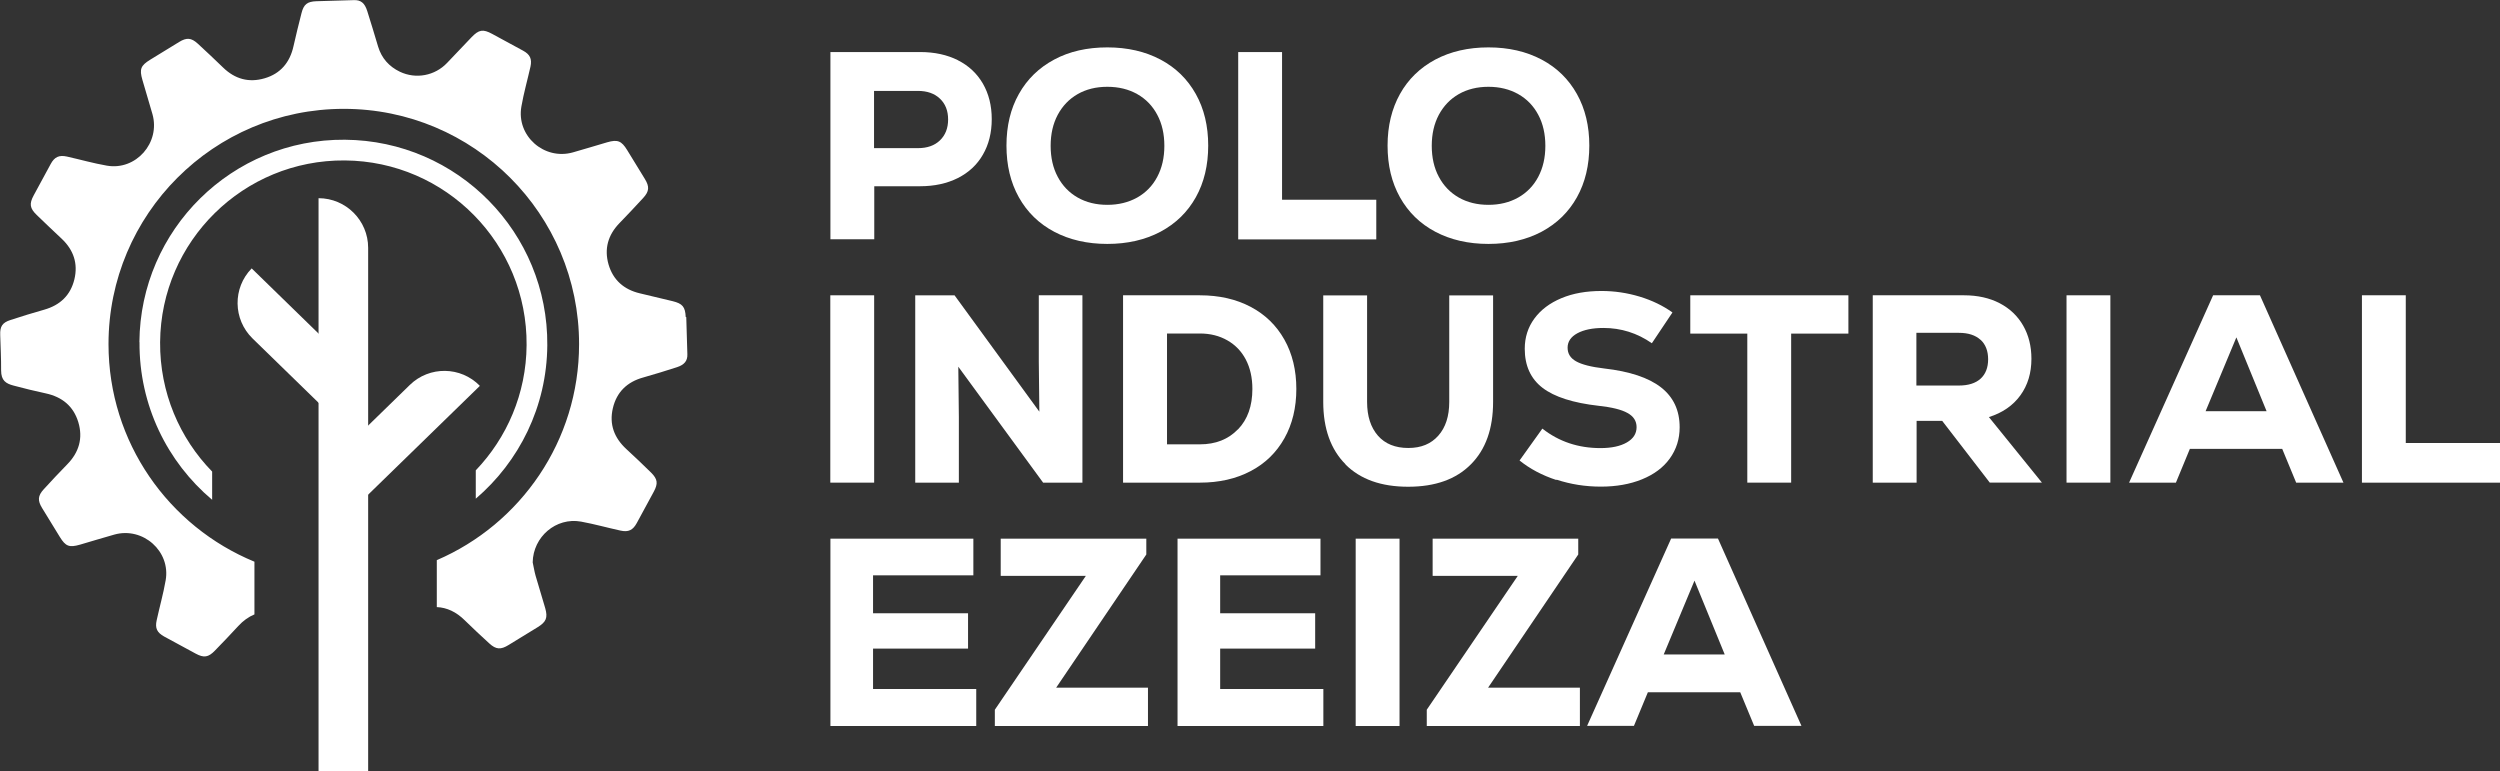
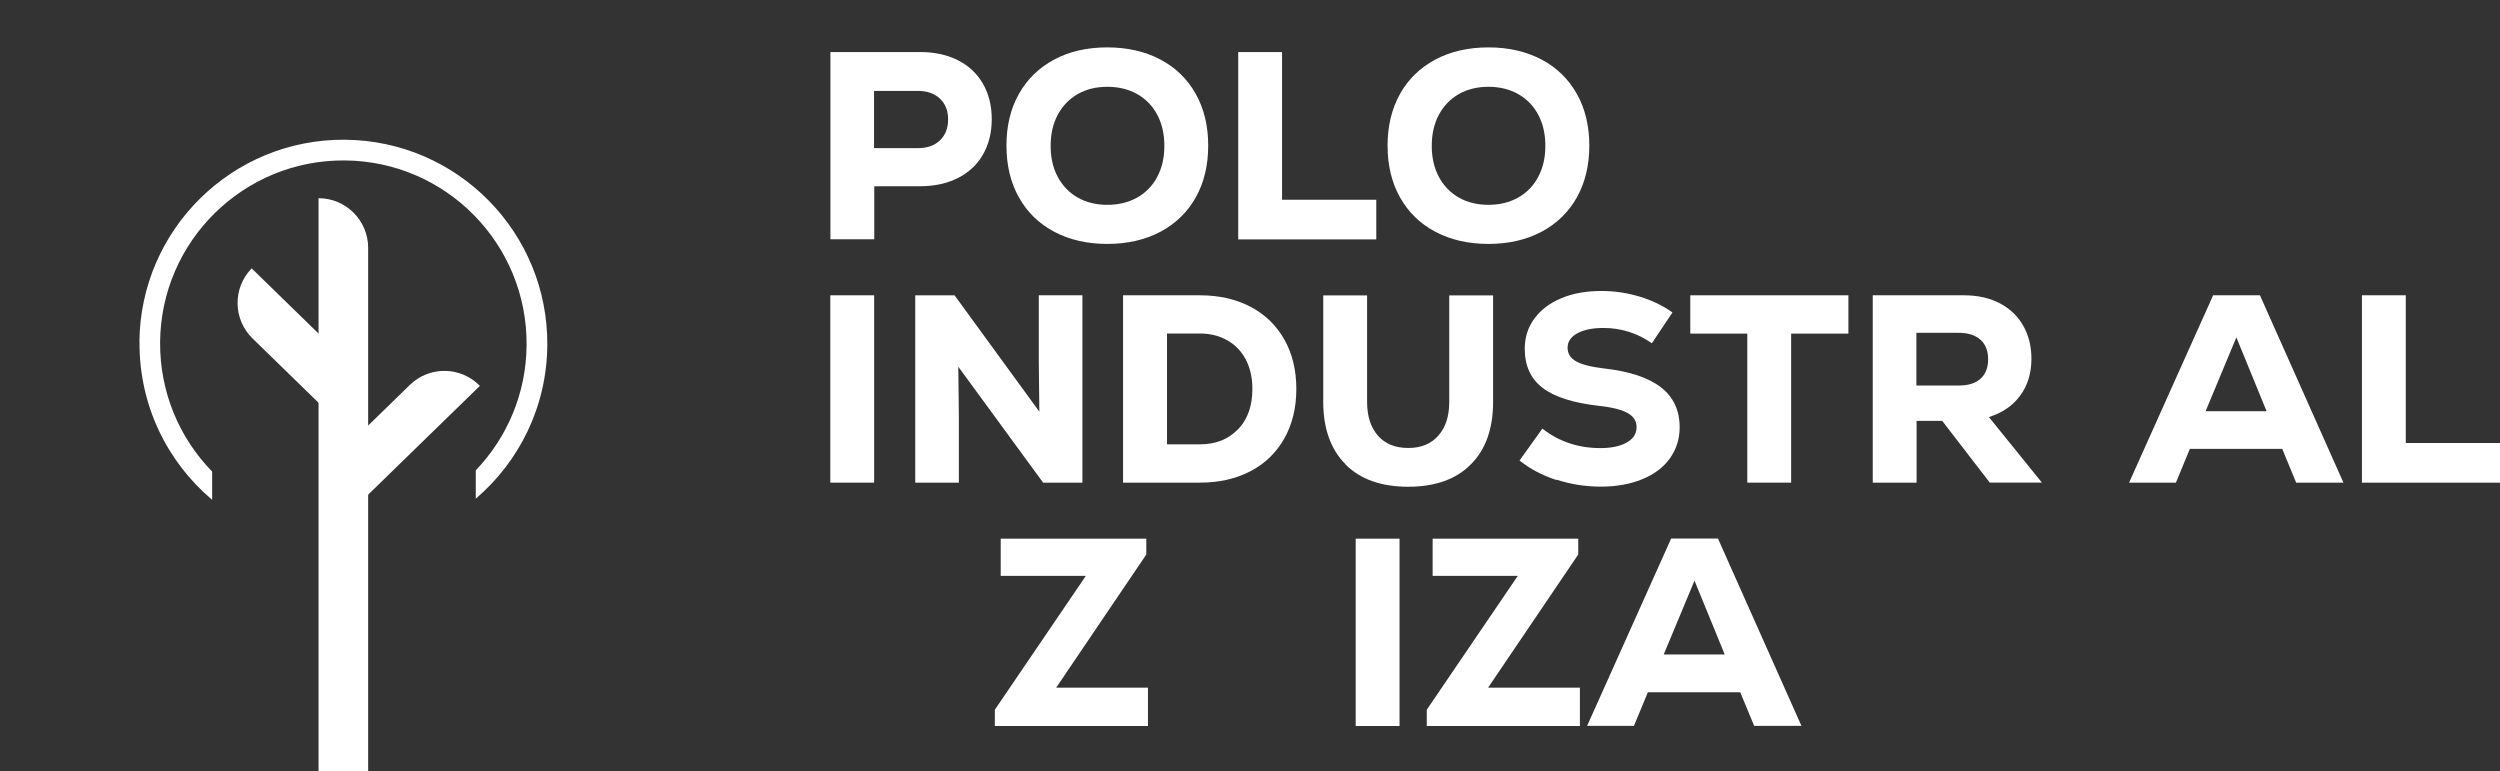
<svg xmlns="http://www.w3.org/2000/svg" id="Capa_2" viewBox="0 0 225.79 69.64">
  <rect x="0" y="0" width="225.79" height="69.64" fill="#333333" stroke="none" />
  <defs>
    <style>.cls-1{fill:#fff;}</style>
  </defs>
  <g id="Capa_1-2">
    <path class="cls-1" d="M86.51,5.44c.98.49,1.73,1.2,2.26,2.11.53.92.8,1.99.8,3.21s-.27,2.3-.8,3.21c-.53.92-1.29,1.62-2.26,2.11-.98.49-2.11.74-3.42.74h-4.13v4.79h-3.96V4.7h8.1c1.31,0,2.44.25,3.42.74ZM84.89,12.68c.49-.47.74-1.1.74-1.89s-.25-1.42-.74-1.88c-.49-.47-1.16-.7-1.99-.7h-3.96v5.17h3.96c.84,0,1.5-.23,1.99-.7Z" />
    <path class="cls-1" d="M95.21,20.93c-1.38-.73-2.44-1.77-3.19-3.11-.75-1.34-1.12-2.89-1.12-4.67s.37-3.33,1.12-4.66c.75-1.34,1.81-2.37,3.19-3.11s2.98-1.1,4.8-1.1,3.42.37,4.8,1.1c1.38.73,2.44,1.77,3.19,3.11s1.12,2.89,1.12,4.66-.37,3.33-1.12,4.67c-.75,1.34-1.81,2.37-3.19,3.11-1.38.73-2.98,1.1-4.8,1.1s-3.42-.37-4.8-1.1ZM102.71,17.84c.78-.44,1.39-1.07,1.81-1.87.43-.81.64-1.74.64-2.8s-.21-2-.64-2.8c-.43-.81-1.03-1.43-1.81-1.87-.78-.44-1.68-.66-2.7-.66s-1.91.22-2.68.66c-.77.44-1.37,1.07-1.8,1.87-.43.81-.64,1.74-.64,2.8s.21,2,.64,2.8c.43.81,1.03,1.43,1.8,1.87s1.67.66,2.68.66,1.91-.22,2.7-.66Z" />
    <path class="cls-1" d="M111.83,4.7h3.96v13.34h8.51v3.58h-12.47V4.7Z" />
    <path class="cls-1" d="M129.63,20.93c-1.38-.73-2.44-1.77-3.19-3.11-.75-1.34-1.12-2.89-1.12-4.67s.38-3.33,1.12-4.66,1.81-2.37,3.19-3.11c1.38-.73,2.98-1.1,4.8-1.1s3.42.37,4.8,1.1,2.44,1.77,3.19,3.11c.75,1.34,1.12,2.89,1.12,4.66s-.37,3.33-1.12,4.67c-.75,1.34-1.81,2.37-3.19,3.11-1.38.73-2.98,1.1-4.8,1.1s-3.42-.37-4.8-1.1ZM137.12,17.84c.78-.44,1.39-1.07,1.81-1.87.43-.81.64-1.74.64-2.8s-.21-2-.64-2.8c-.43-.81-1.03-1.43-1.81-1.87-.78-.44-1.68-.66-2.69-.66s-1.91.22-2.68.66c-.77.44-1.37,1.07-1.8,1.87-.43.81-.64,1.74-.64,2.8s.21,2,.64,2.8c.43.81,1.03,1.43,1.8,1.87.77.44,1.67.66,2.68.66s1.91-.22,2.69-.66Z" />
    <path class="cls-1" d="M74.99,26.67h3.96v16.92h-3.96v-16.92Z" />
    <path class="cls-1" d="M93.82,26.67h3.94v16.92h-3.55l-7.66-10.47.05,4.57v5.9h-3.94v-16.92h3.55l7.66,10.51-.05-4.52v-5.99Z" />
    <path class="cls-1" d="M112.95,27.71c1.31.69,2.33,1.68,3.05,2.96.72,1.28,1.08,2.77,1.08,4.46s-.36,3.18-1.08,4.46c-.72,1.28-1.73,2.27-3.05,2.96-1.31.69-2.84,1.04-4.58,1.04h-6.94v-16.92h6.94c1.74,0,3.27.35,4.58,1.04ZM111.81,38.78c.87-.9,1.3-2.12,1.3-3.65,0-1.02-.2-1.9-.59-2.65-.39-.75-.95-1.33-1.67-1.74-.72-.41-1.54-.62-2.48-.62h-2.97v10.01h2.97c1.42,0,2.56-.45,3.43-1.35Z" />
    <path class="cls-1" d="M121.53,41.94c-1.34-1.34-2.02-3.23-2.02-5.64v-9.62h3.96v9.62c0,1.29.33,2.3.98,3.05.65.74,1.57,1.11,2.74,1.11s2.05-.37,2.71-1.11c.66-.74.99-1.76.99-3.05v-9.62h3.96v9.62c0,2.42-.67,4.3-2.01,5.64-1.34,1.35-3.22,2.02-5.66,2.02s-4.32-.67-5.67-2.02Z" />
    <path class="cls-1" d="M140.56,43.35c-1.28-.42-2.39-1.01-3.32-1.76l2.06-2.88c1.5,1.18,3.25,1.76,5.25,1.76,1,0,1.79-.17,2.38-.51s.88-.8.88-1.38c0-.55-.27-.98-.82-1.28-.55-.31-1.42-.52-2.61-.65-2.3-.26-3.99-.8-5.06-1.62-1.07-.82-1.61-2-1.61-3.53,0-1.03.29-1.94.87-2.73s1.39-1.4,2.44-1.84c1.05-.44,2.26-.65,3.62-.65,1.18,0,2.32.17,3.45.51,1.12.34,2.11.82,2.96,1.43l-1.86,2.78c-1.32-.92-2.78-1.38-4.37-1.38-.98,0-1.77.16-2.36.48s-.88.76-.88,1.3.25.94.76,1.23c.51.29,1.36.51,2.55.65,2.29.26,4,.83,5.12,1.7,1.13.88,1.69,2.08,1.69,3.61,0,1.06-.3,2-.89,2.82s-1.43,1.44-2.51,1.88c-1.08.44-2.32.66-3.72.66s-2.72-.21-4-.63Z" />
    <path class="cls-1" d="M166.94,26.67v3.46h-5.17v13.46h-3.96v-13.46h-5.15v-3.46h14.28Z" />
    <path class="cls-1" d="M175.4,38.01h-2.3v5.58h-3.96v-16.92h8.24c1.23,0,2.3.24,3.21.71.92.48,1.63,1.15,2.13,2.02.5.87.75,1.87.75,3,0,1.29-.33,2.39-1,3.31-.67.92-1.61,1.57-2.84,1.96l4.79,5.92h-4.71l-4.3-5.58ZM178.87,30.69c-.46-.42-1.11-.63-1.95-.63h-3.84v4.76h3.84c.85,0,1.51-.21,1.96-.62.45-.41.68-1,.68-1.75s-.23-1.35-.69-1.77Z" />
-     <path class="cls-1" d="M186.64,26.67h3.96v16.92h-3.96v-16.92Z" />
    <path class="cls-1" d="M207.38,43.59l-1.26-3.05h-8.34l-1.26,3.05h-4.23l7.59-16.92h4.23l7.54,16.92h-4.28ZM201.98,30.47l-2.78,6.67h5.51l-2.73-6.67Z" />
    <path class="cls-1" d="M213.32,26.67h3.96v13.34h8.51v3.58h-12.47v-16.92Z" />
-     <path class="cls-1" d="M78.84,62.23h9.33v3.34h-13.17v-16.92h12.91v3.31h-9.06v3.43h8.58v3.19h-8.58v3.65Z" />
    <path class="cls-1" d="M95.39,62.11h8.29v3.46h-13.83v-1.47l8.22-12.09h-7.69v-3.36h13.15v1.43l-8.15,12.04Z" />
-     <path class="cls-1" d="M110.19,62.23h9.33v3.34h-13.17v-16.92h12.91v3.31h-9.06v3.43h8.58v3.19h-8.58v3.65Z" />
    <path class="cls-1" d="M122.44,48.65h3.96v16.92h-3.96v-16.92Z" />
    <path class="cls-1" d="M134.4,62.11h8.29v3.46h-13.83v-1.47l8.22-12.09h-7.69v-3.36h13.15v1.43l-8.15,12.04Z" />
    <path class="cls-1" d="M158.43,65.56l-1.26-3.04h-8.34l-1.26,3.04h-4.23l7.59-16.92h4.23l7.54,16.92h-4.28ZM153.04,52.44l-2.78,6.67h5.51l-2.73-6.67Z" />
-     <path class="cls-1" d="M61.93,28.63c-.04-.92-.29-1.21-1.18-1.43-.99-.24-1.98-.47-2.97-.71-1.43-.34-2.41-1.2-2.82-2.61-.4-1.4-.05-2.65.97-3.71.73-.75,1.45-1.52,2.16-2.29.55-.6.58-1.02.15-1.72-.53-.87-1.07-1.74-1.6-2.61-.51-.83-.86-.97-1.8-.7-1.03.3-2.06.62-3.09.91-2.6.74-5.13-1.49-4.66-4.14.21-1.21.55-2.4.82-3.6.15-.7-.04-1.1-.66-1.44-.93-.51-1.87-1.01-2.8-1.52-.83-.45-1.2-.39-1.87.31-.74.77-1.47,1.54-2.2,2.31-1.1,1.16-2.81,1.49-4.26.8-.98-.47-1.65-1.22-1.97-2.27-.32-1.07-.64-2.14-.98-3.21-.23-.73-.58-1.01-1.2-.99-1.13.03-2.27.06-3.4.1-.82.03-1.14.28-1.34,1.08-.25.99-.5,1.98-.72,2.97-.32,1.47-1.17,2.49-2.61,2.91-1.42.42-2.68.07-3.75-.97-.75-.73-1.52-1.45-2.29-2.16-.59-.54-1.01-.56-1.68-.15-.87.53-1.74,1.07-2.61,1.6-.86.53-.99.85-.71,1.82.3,1.03.61,2.06.91,3.1.73,2.58-1.49,5.11-4.12,4.65-1.21-.21-2.4-.55-3.6-.82-.72-.16-1.13.04-1.47.67-.51.95-1.03,1.89-1.54,2.84-.41.76-.35,1.16.28,1.77.74.72,1.5,1.43,2.25,2.14,1.07,1.01,1.49,2.23,1.15,3.66-.35,1.45-1.29,2.34-2.73,2.75-1.02.29-2.04.6-3.04.93-.75.24-.96.59-.93,1.36.03,1.06.09,2.13.08,3.19,0,.93.44,1.19,1.11,1.37.97.26,1.95.5,2.93.71,1.47.32,2.49,1.15,2.93,2.59.44,1.45.07,2.73-1,3.82-.73.74-1.43,1.5-2.13,2.26-.53.58-.55,1.01-.14,1.68.54.87,1.07,1.74,1.6,2.61.53.86.85.98,1.83.7,1.03-.3,2.06-.62,3.1-.91,2.58-.72,5.1,1.51,4.63,4.14-.21,1.21-.55,2.4-.81,3.6-.16.72.03,1.11.68,1.47.95.51,1.89,1.03,2.84,1.54.74.4,1.14.35,1.74-.27.71-.73,1.42-1.47,2.11-2.22.44-.48.93-.83,1.46-1.05v-4.76c-7.73-3.18-13.18-10.77-13.18-19.65,0-11.73,9.51-21.25,21.25-21.25s21.25,9.51,21.25,21.25c0,8.75-5.29,16.26-12.85,19.51v4.24c.92.04,1.76.44,2.51,1.18.73.72,1.48,1.41,2.23,2.1.61.56,1.04.58,1.75.14.87-.54,1.74-1.07,2.61-1.6.78-.48.94-.85.69-1.73-.28-.98-.59-1.95-.87-2.93-.11-.39-.17-.8-.26-1.2.04-2.31,2.11-4.09,4.37-3.68,1.2.22,2.37.55,3.56.81.72.16,1.12-.04,1.47-.68.51-.95,1.03-1.89,1.54-2.84.39-.73.35-1.12-.24-1.71-.74-.73-1.49-1.44-2.25-2.14-1.09-1.01-1.55-2.23-1.21-3.68.34-1.46,1.29-2.38,2.75-2.78,1.02-.29,2.04-.6,3.05-.93.67-.22.95-.58.93-1.16-.03-1.12-.06-2.24-.1-3.36Z" />
    <path class="cls-1" d="M33.25,69.64h-4.48V17.9h0c2.47,0,4.48,2.01,4.48,4.48v47.26Z" />
    <path class="cls-1" d="M29.31,36.9l-6.5-6.33c-1.77-1.73-1.81-4.56-.08-6.33h0s9.71,9.46,9.71,9.46l-3.13,3.21Z" />
    <path class="cls-1" d="M32.69,45.24l-3.13-3.21,7.45-7.26c1.77-1.73,4.61-1.69,6.33.08h0s-10.66,10.38-10.66,10.38Z" />
    <path class="cls-1" d="M12.6,30.9c-.04,5.71,2.51,10.83,6.56,14.24v-2.55c-2.94-3.01-4.73-7.14-4.7-11.68.07-9.14,7.54-16.49,16.68-16.42,9.14.07,16.49,7.54,16.42,16.68-.03,4.39-1.78,8.37-4.59,11.31v2.56c3.92-3.35,6.42-8.31,6.46-13.86.08-10.17-8.1-18.48-18.28-18.56-10.17-.08-18.48,8.1-18.56,18.28" />
  </g>
</svg>